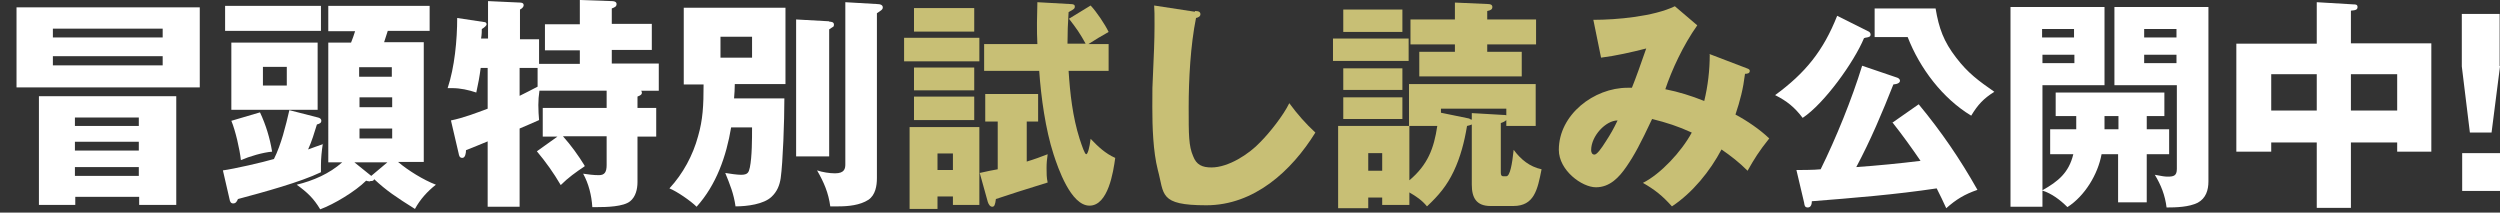
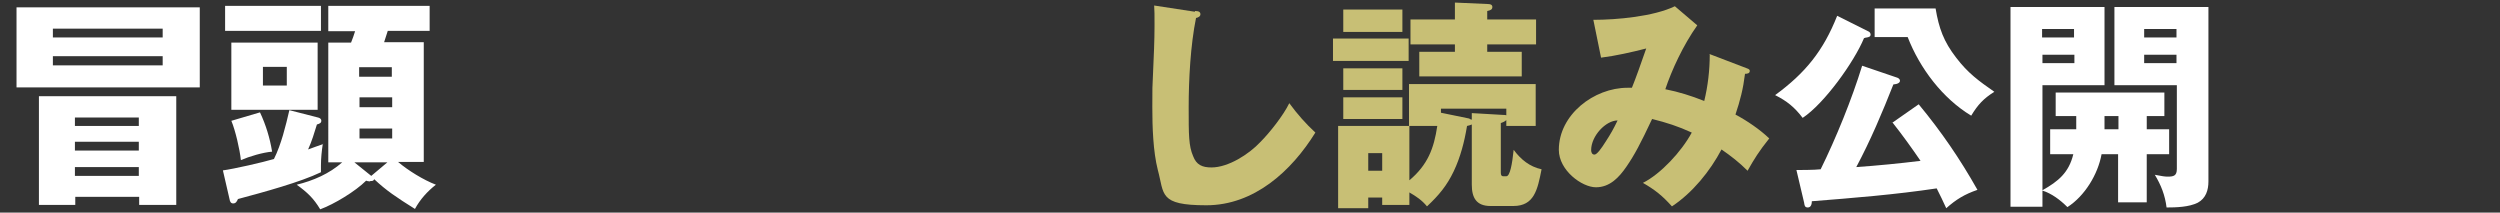
<svg xmlns="http://www.w3.org/2000/svg" id="_レイヤー_1" data-name="レイヤー 1" version="1.1" viewBox="0 0 680.8 57.9">
  <rect x="0" y="0" width="680.8" height="57.9" fill="#333333" stroke="none" />
  <defs>
    <style>
      .cls-1 {
        fill: #c8bf75;
      }

      .cls-1, .cls-2 {
        stroke-width: 0px;
      }

      .cls-2 {
        fill: #fff;
      }
    </style>
  </defs>
  <g id="_レイヤー_2" data-name=" レイヤー 2">
    <g id="txt">
-       <path class="cls-1" d="M266.7,10.3v6.4h-20.5v-6.4s20.5,0,20.5,0ZM255.3,53.5v3.4h-7.6v-22.3h19v21.2h-7.2v-2.3s-4.2,0-4.2,0ZM265.3,2.2v6.4h-16.4V2.2h16.4ZM265.3,18.4v6.2h-16.4v-6.2s16.4,0,16.4,0ZM265.3,26.3v6.4h-16.4v-6.4s16.4,0,16.4,0ZM259.5,41.8h-4.2v4.5h4.2v-4.5ZM279.6,44c2-.6,3.9-1.3,5.7-2-.2,1.4-.3,2.4-.3,3.8s0,2.6.3,3.9c-6.1,1.9-10.6,3.3-14.1,4.5-.2,1.6-.4,2.1-1,2.1s-1-.7-1.2-1.3l-2.2-7.9c1.6-.4,4.3-.9,4.9-1v-13h-3.4v-7.5h14.4v7.5h-3.1v10.9h0ZM295.7,12c-1.6-2.9-2.5-4.2-4.6-6.9l5.9-3.6c1.6,1.7,3.9,5.1,4.9,7.2-1.8,1-3.8,2.2-5.5,3.3h5.5v7.3h-10.9c.4,6.2,1.1,12.5,3,18.5.7,2.1,1.4,4.2,1.8,4.2s.9-1.7,1.2-4.2c2,2.1,4,4,6.7,5.2-.5,3.7-1.9,13-7,13s-8.6-10.3-9.8-14c-2.2-6.8-3.4-15.5-3.9-22.7h-15v-7.3h14.5c-.2-3.8-.1-7.6,0-11.4l8.9.5c1,0,1.3.2,1.3.7s-.2.7-1.7,1.5c-.2,2.9-.3,5.7-.3,8.6h5Z" />
      <path class="cls-1" d="M325.5,3c1,0,1.4.3,1.4.9s-.7.9-1.2,1c-1.5,7.4-2,16.7-2,24.3s0,10.5,1.2,13.3c.9,2.4,2.5,3.1,5,3.1,4.6,0,10.2-3.6,13.3-6.9,2.6-2.6,6.3-7.3,7.9-10.6,2.2,3,4.5,5.6,7.1,8-6.5,10.5-16.7,19.8-29.7,19.8s-11.4-3-13.2-9.6c-1.3-5.1-1.5-11.8-1.5-17.1s0-5.6.2-9.4c.2-4.3.4-9,.4-12.7s0-3.7-.1-5.6l11.1,1.7h0v-.2Z" />
      <path class="cls-1" d="M383.6,10.5v6.1h-20.6v-6.1h20.6ZM364.4,34.3h19.3v-11.4h34.5v11.4h-8v-1.6c-.4.4-.9.6-1.5.8v13.2c0,.7,0,1.3.7,1.3h.8c1,0,1.6-3.3,2-7.2,2,2.7,4.4,4.6,7.6,5.3-1.1,5.6-2,10-7.7,10h-6.2c-3.9,0-5.1-2.3-5.1-5.8v-16.4c-.4.2-.9.3-1.3.4-.7,4.3-1.8,8.5-3.6,12.3-1.9,4-4.1,6.6-7.3,9.6-1.4-1.7-2.9-2.7-4.8-3.8v3.4h-7.4v-2h-3.8v2.9h-8.2v-22.5h0ZM381.9,2.6v6.1h-16.1V2.6h16.1ZM381.9,18.6v5.9h-16.1v-5.9h16.1ZM381.9,26.5v5.9h-16.1v-5.9s16.1,0,16.1,0ZM376.4,41.7h-3.8v4.8h3.8v-4.8ZM391.4,34.3h-7.6v14.8c5-4.2,6.7-8.7,7.6-14.8ZM396.2.7l9,.4c.5,0,1.2.1,1.2.8s-.5.9-1.4,1.1v2.3h13.3v6.8h-13.3v2h9.4v6.7h-27.9v-6.7h9.7v-2h-12.1v-6.8h12.1V.7h0ZM400.2,32.4l.6.2v-1.8l8.6.5c.4,0,.5,0,.8.1v-1.8h-17.8v1.1l7.8,1.6h0Z" />
      <path class="cls-1" d="M465.5,14.7l10.2,3.9c.6.2.8.4.8.7,0,.7-.7.8-1.3.8-.5,4.1-1.3,7.2-2.6,11.1,3.2,1.7,6.7,4.1,9.2,6.5-2.8,3.5-4.1,5.6-5.9,8.8-2.3-2.3-4.5-4-7.1-5.8-3.1,5.9-7.9,11.8-13.5,15.5-2.6-2.9-4.6-4.5-7.9-6.4,4.8-2.4,10.5-8.5,13.3-13.7-3.7-1.7-6.8-2.7-10.8-3.7-3.2,6.8-4.8,9.8-7,13-2,2.9-4.5,5.6-8.3,5.6s-10.1-4.6-10.1-10.2c0-9.6,9.6-16.9,18.7-16.9h1.2c1.1-2.7,2.4-6.4,3.9-10.7-3.9,1-8.3,2-12.3,2.5l-2.1-10.3c6.4,0,16.4-.9,22.2-3.7l6.1,5.2c-3.9,5.5-7,12.3-8.7,17.4,3.6.7,7.1,1.8,10.6,3.2,1-4.1,1.5-8.4,1.5-12.7h-.1ZM433.3,40.9c0,.5.2,1.2.9,1.2s1.9-1.7,3.1-3.6c1.3-2,2.1-3.4,3.2-5.7-3.2,0-7.2,4.2-7.2,8.1h0Z" />
      <path class="cls-2" d="M508.9,8.6c.2.1.5.4.5.8,0,.6-.5.7-1,.8-.3,0-.5.1-.8.2-2.7,6.5-10.8,17.8-16.7,21.7-2.2-2.9-4.3-4.6-7.5-6.2,8.2-6,13.1-12,16.9-21.6l8.6,4.3h0ZM515.2,33.5l7.3-5.1c6.2,7.5,11.2,14.8,16,23.3-3.5,1.2-5.8,2.6-8.5,5-.8-1.8-1.7-3.6-2.6-5.4-11.3,1.7-22.7,2.6-34,3.5,0,.7-.2,1.7-1.1,1.7s-.9-.7-1-1.3l-2.1-8.9c.6,0,5,0,6.6-.2,4.2-8.5,8.5-19.1,11.3-28.2l9.4,3.2c.4.1.9.4.9.9s-.6.9-1.8,1c-3,7.6-6.2,15.2-10.1,22.5,5.7-.4,11.9-1,17.5-1.7-2.4-3.5-4.9-7-7.6-10.4h-.2ZM527.1,2.3c.9,5.4,2.2,9,5.6,13.4,3.2,4.2,6.1,6.3,10.4,9.3-2.9,1.8-4.5,3.5-6.3,6.5-7.8-4.7-14-12.9-17.3-21.4h-9V2.3h16.7-.1Z" />
      <path class="cls-2" d="M584.6,35.2h6.1v6.8h-6.1v13.1h-7.8v-13.1h-4.5c-1,5.5-4.6,11.4-9.3,14.4-2-2-4.3-3.7-6.8-4.5v4.4h-8.7V1.9h25.6v21.3h-16.9v28.6c4.3-2.4,7.2-4.8,8.4-9.8h-6.3v-6.8h7.1v-3.6h-5.6v-6.4h29.6v6.4h-4.8v3.6h0ZM564.8,7.9h-8.7v2.3h8.7s0-2.3,0-2.3ZM556.2,14.9v2.3h8.7v-2.3s-8.7,0-8.7,0ZM573.1,31.6v3.6c0,0,3.8,0,3.8,0v-3.6h-3.8ZM601.4,1.9v47.5c0,2.4-.7,4.6-2.9,5.8-2.4,1.2-5.9,1.3-8.5,1.3-.4-3.3-1.5-6.1-3.2-8.9,2,.4,2.8.5,3.5.5,1.6,0,2.5-.2,2.5-2.1v-22.8h-17V1.9h25.7,0ZM592.7,7.9h-8.8v2.3h8.8s0-2.3,0-2.3ZM583.9,14.9v2.3h8.8v-2.3s-8.8,0-8.8,0Z" />
-       <path class="cls-2" d="M640.2,56.6h-9.3v-17.8h-12.4v2.5h-9.5V11.9h21.9V.6l10.1.6c.4,0,1,0,1,.7s-.4.9-1.8,1v8.9h21.9v29.5h-9.3v-2.5h-12.6v17.8h0ZM630.9,20.2h-12.4v9.9h12.4v-9.9ZM652.8,30.1v-9.9h-12.6v9.9h12.6Z" />
-       <path class="cls-2" d="M680.8,18.1l-2.3,18h-5.9l-2.2-18V3.8h10.3v14.2h.1ZM680.8,41.7v10.3h-10.3v-10.3h10.3Z" />
    </g>
  </g>
  <g>
    <path class="cls-2" d="M54.4,2v21.8H4.5V2h49.9ZM20.5,53.6v2.2h-9.9v-29.6h37.4v29.6h-10.1v-2.2h-17.4ZM44.4,7.8H14.4v2.4h29.9v-2.4ZM14.4,15.3v2.5h29.9v-2.5H14.4ZM37.8,32h-17.4v2.3h17.4v-2.3ZM37.8,38.6h-17.4v2.4h17.4v-2.4ZM37.8,45.5h-17.4v2.4h17.4v-2.4Z" />
    <path class="cls-2" d="M87.9,39.2c-.3,2-.5,3.9-.5,5.9s0,1.2,0,1.8c-5.6,2.7-15.5,5.4-22.6,7.3-.3.7-.6,1.2-1.3,1.2s-.9-.6-1-1.2l-1.8-7.8c3-.4,10.9-2.2,13.9-3.1,2-4,3.2-9,4.2-13.3l7.8,2c.4.1.9.3.9.9s-.5.8-1.2,1c-.7,2.3-1.4,4.6-2.4,6.8,1.4-.5,2.7-1,4.2-1.5ZM87.4,1.6v6.8h-26.1V1.6h26.1ZM63,29.9V11.6h23.5v18.3h-23.5ZM70.8,30.6c1.6,3.4,2.7,7,3.3,10.7-2.5.2-6.2,1.3-8.5,2.3-.3-2.9-1.5-8.1-2.6-10.7l7.8-2.3ZM71.6,23.3h6.5v-5.1h-6.5v5.1ZM100.7,49.4c-.3,0-.8-.1-1-.2-2.9,2.9-8.7,6.4-12.5,7.8-1.8-3-3.5-4.6-6.4-6.7,4.5-1.1,8.9-3,12.4-6.1h-3.8V11.6h6.2c.4-1,.8-2.1,1.1-3.1h-7.3V1.6h27.6v6.8h-11.4c-.3,1-.7,2.1-1,3.1h10.8v32.6h-7c2.7,2.3,6.9,4.9,10.3,6.2-2.3,1.8-4.3,4-5.7,6.6-5.1-3.2-7.8-5-11.1-8.1-.2.5-.5.5-1,.5ZM105.5,44.2h-9l4.6,3.7,4.4-3.7ZM106.7,18.3h-8.9v2.6h8.9v-2.6ZM97.9,26.5v2.7h8.9v-2.7h-8.9ZM97.9,35v2.7h8.9v-2.7h-8.9Z" />
-     <path class="cls-2" d="M159.2,45.3c-2.4,1.6-4.5,3.1-6.5,5.1-2-3.4-4-6.2-6.5-9.2l5.6-4h-4v-7.8h17.4v-4.7h-18.3c-.2,1.3-.3,2.6-.3,3.9s.1,3.1.2,4.1c-1.6.7-3.6,1.6-5.3,2.3v21.3h-8.7v-17.8c-1.8.8-4,1.6-5.9,2.4,0,.8-.2,2.1-1,2.1s-.9-.7-1-1.2l-2.1-9c3.4-.7,6.8-2,10-3.2v-11.1h-1.9c-.3,2.3-.7,4.5-1.2,6.7-2.1-.7-4.3-1.2-6.6-1.2s-.8,0-1.2,0c1.9-5.7,2.6-13.1,2.6-19.1l7.3,1.1c.4,0,.7.2.7.6s-.6.9-1.3,1.3c0,.5,0,1.5-.2,2.6h1.9V.3l8.7.4c.4,0,1,.1,1,.7s-.6,1-1,1.2v8.1h5.2v6.7h11.1v-3.7h-9.5v-7.1h9.5V0l8.7.3c.5,0,1.3.1,1.3.8s-.5.9-1.3,1.2v4.2h10.9v7.1h-10.9v3.7h12.8v7.4h-4.8c.1.2.2.3.2.5,0,.5-.2.7-1.2,1.1v3.1h5.1v7.8h-5.1v12.4c0,1.9-.5,4-2,5.2-1.8,1.5-6.5,1.6-8.9,1.6h-1.4c-.2-3.2-1-6.4-2.5-9.1,1.5.2,2.7.4,4.3.4s2.1-.9,2.1-2.8v-7.8h-11.9c2.3,2.6,4.1,5.1,5.9,8ZM141.5,18.5v7.6c1.6-.8,3.2-1.6,4.9-2.5v-5.1h-4.9Z" />
-     <path class="cls-2" d="M200,26.8h13.6c0,6.2-.4,17.4-1,21.7-.3,2-1,3.7-2.5,5.1-2.1,2-6.6,2.6-9.8,2.6-.5-3.5-1.5-5.9-2.8-9.1,1.2.2,3.2.5,4.3.5,1.9,0,2.1-.7,2.4-2,.6-2.9.6-7.8.6-10.9h-5.7c-1.3,7.8-4,15.6-9.4,21.6-1.6-1.6-5.4-4.2-7.4-5,3.7-4,6.4-9,7.8-14.2,1.3-4.5,1.5-8.3,1.5-14.1h-5.4V2.1h27.7v20.8h-13.8c0,1.3-.1,2.6-.2,3.9ZM196.2,15.7h8.6v-5.7h-8.6v5.7ZM225.8,5.9c.6,0,1.3.1,1.3.8s-.2.5-1.3,1.3v34.6h-9V5.3l9,.5ZM228.2,56.2c-.7,0-1.4,0-2.1,0-.5-3.7-1.7-6.5-3.6-9.8,1.5.5,3.4.8,4.9.8,2.6,0,2.8-1.3,2.8-2.5V.6l8.6.5c1,0,1.6.3,1.6.9s-.4.8-1.6,1.6v44.9c0,2.1-.4,4.6-2.3,5.9-2.3,1.5-5.5,1.8-8.2,1.8Z" />
  </g>
</svg>